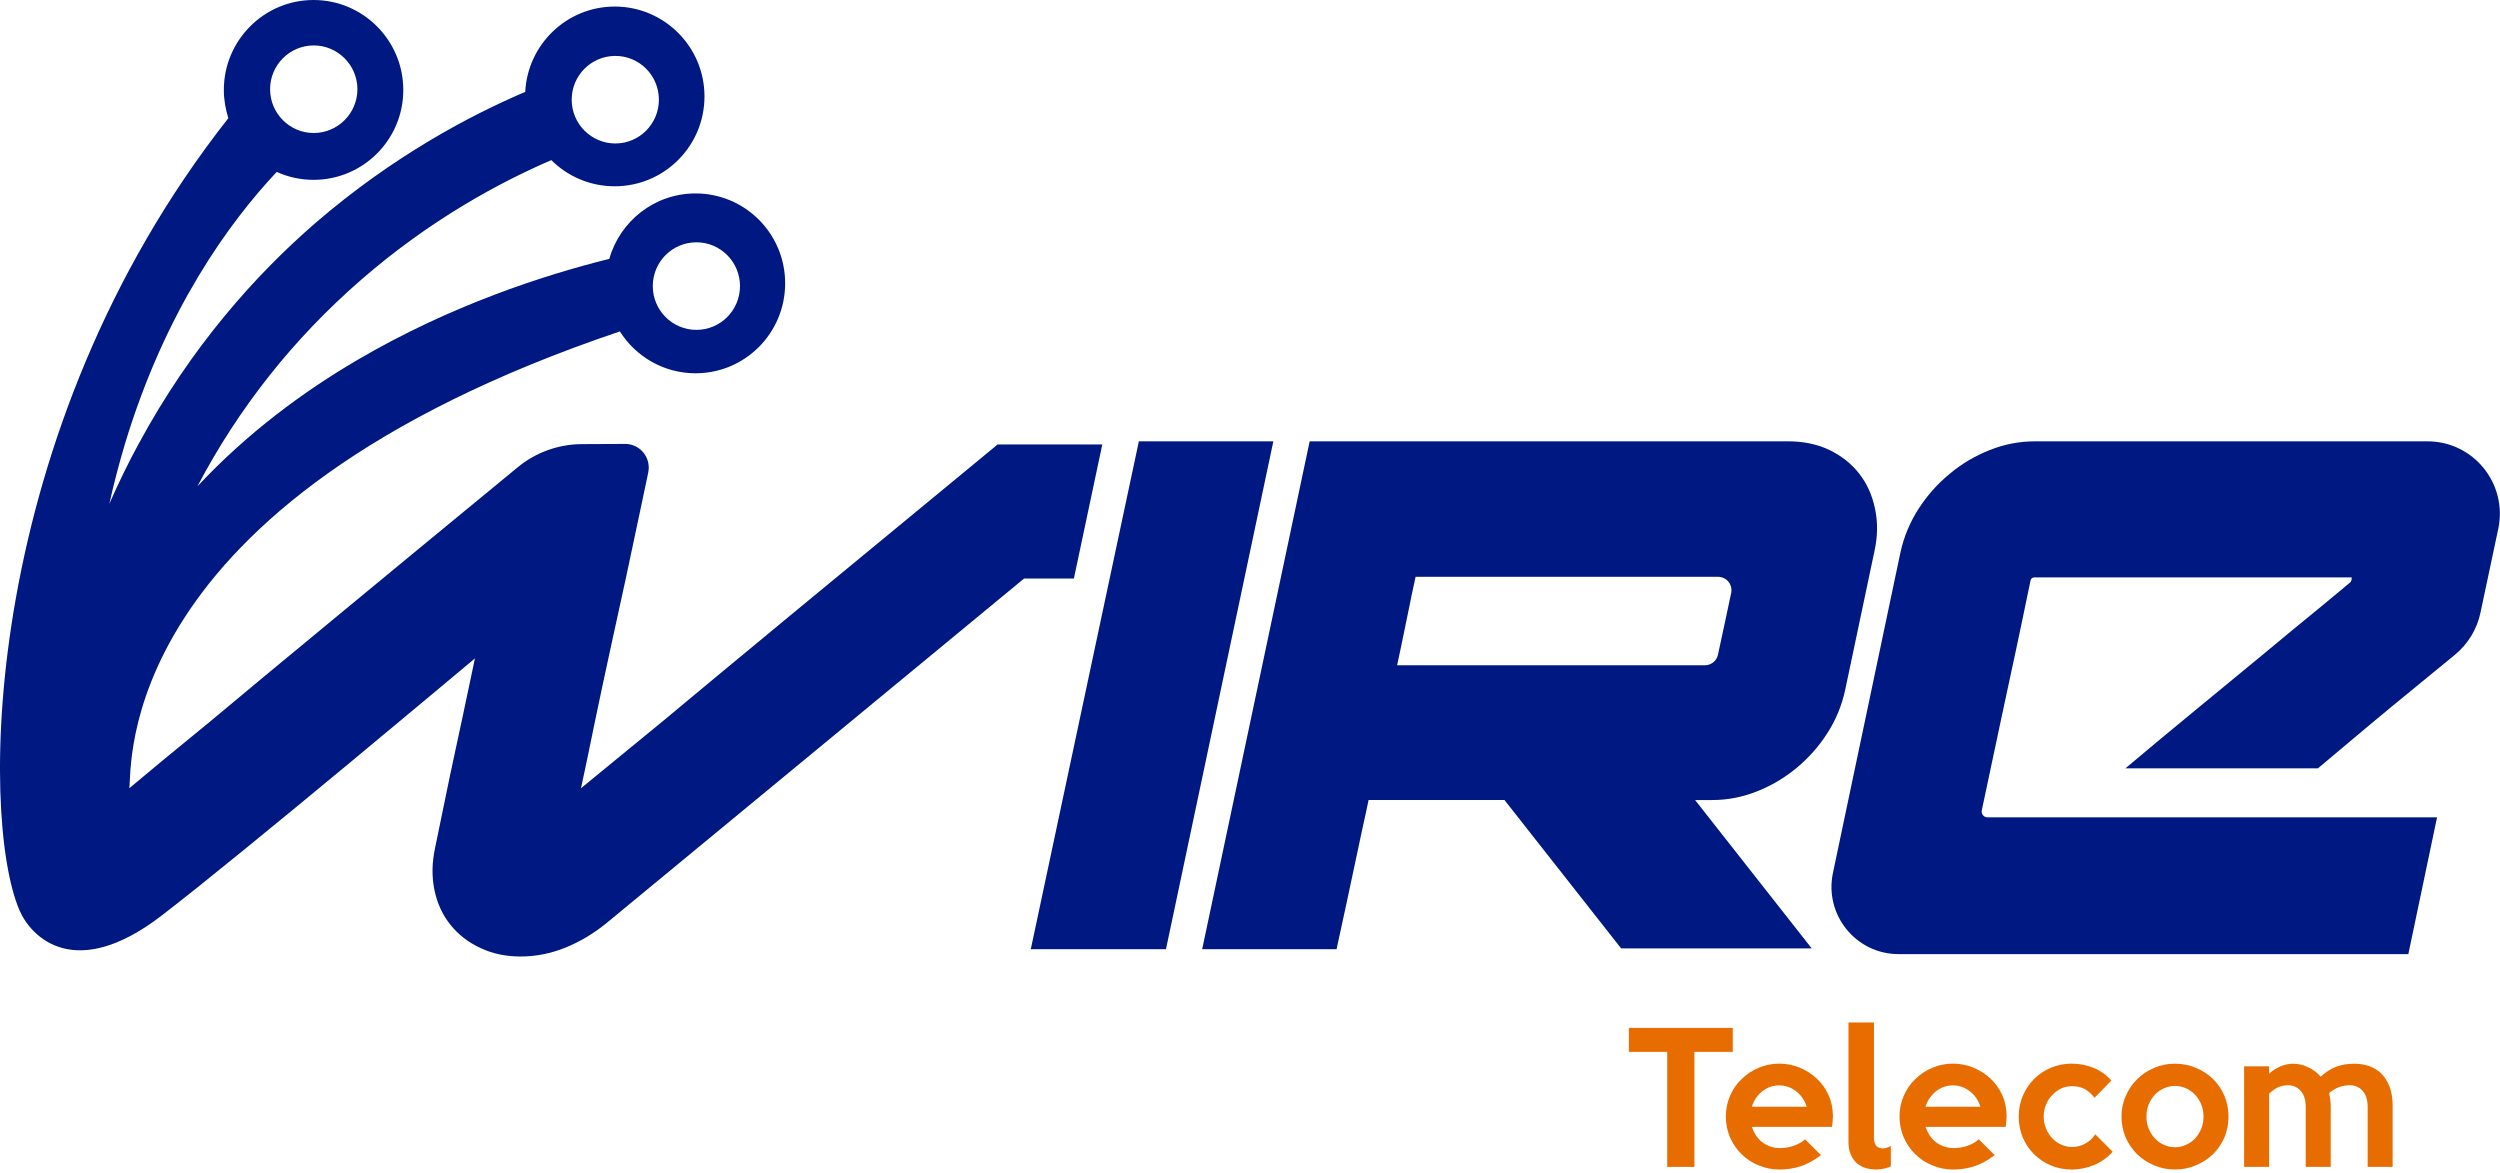
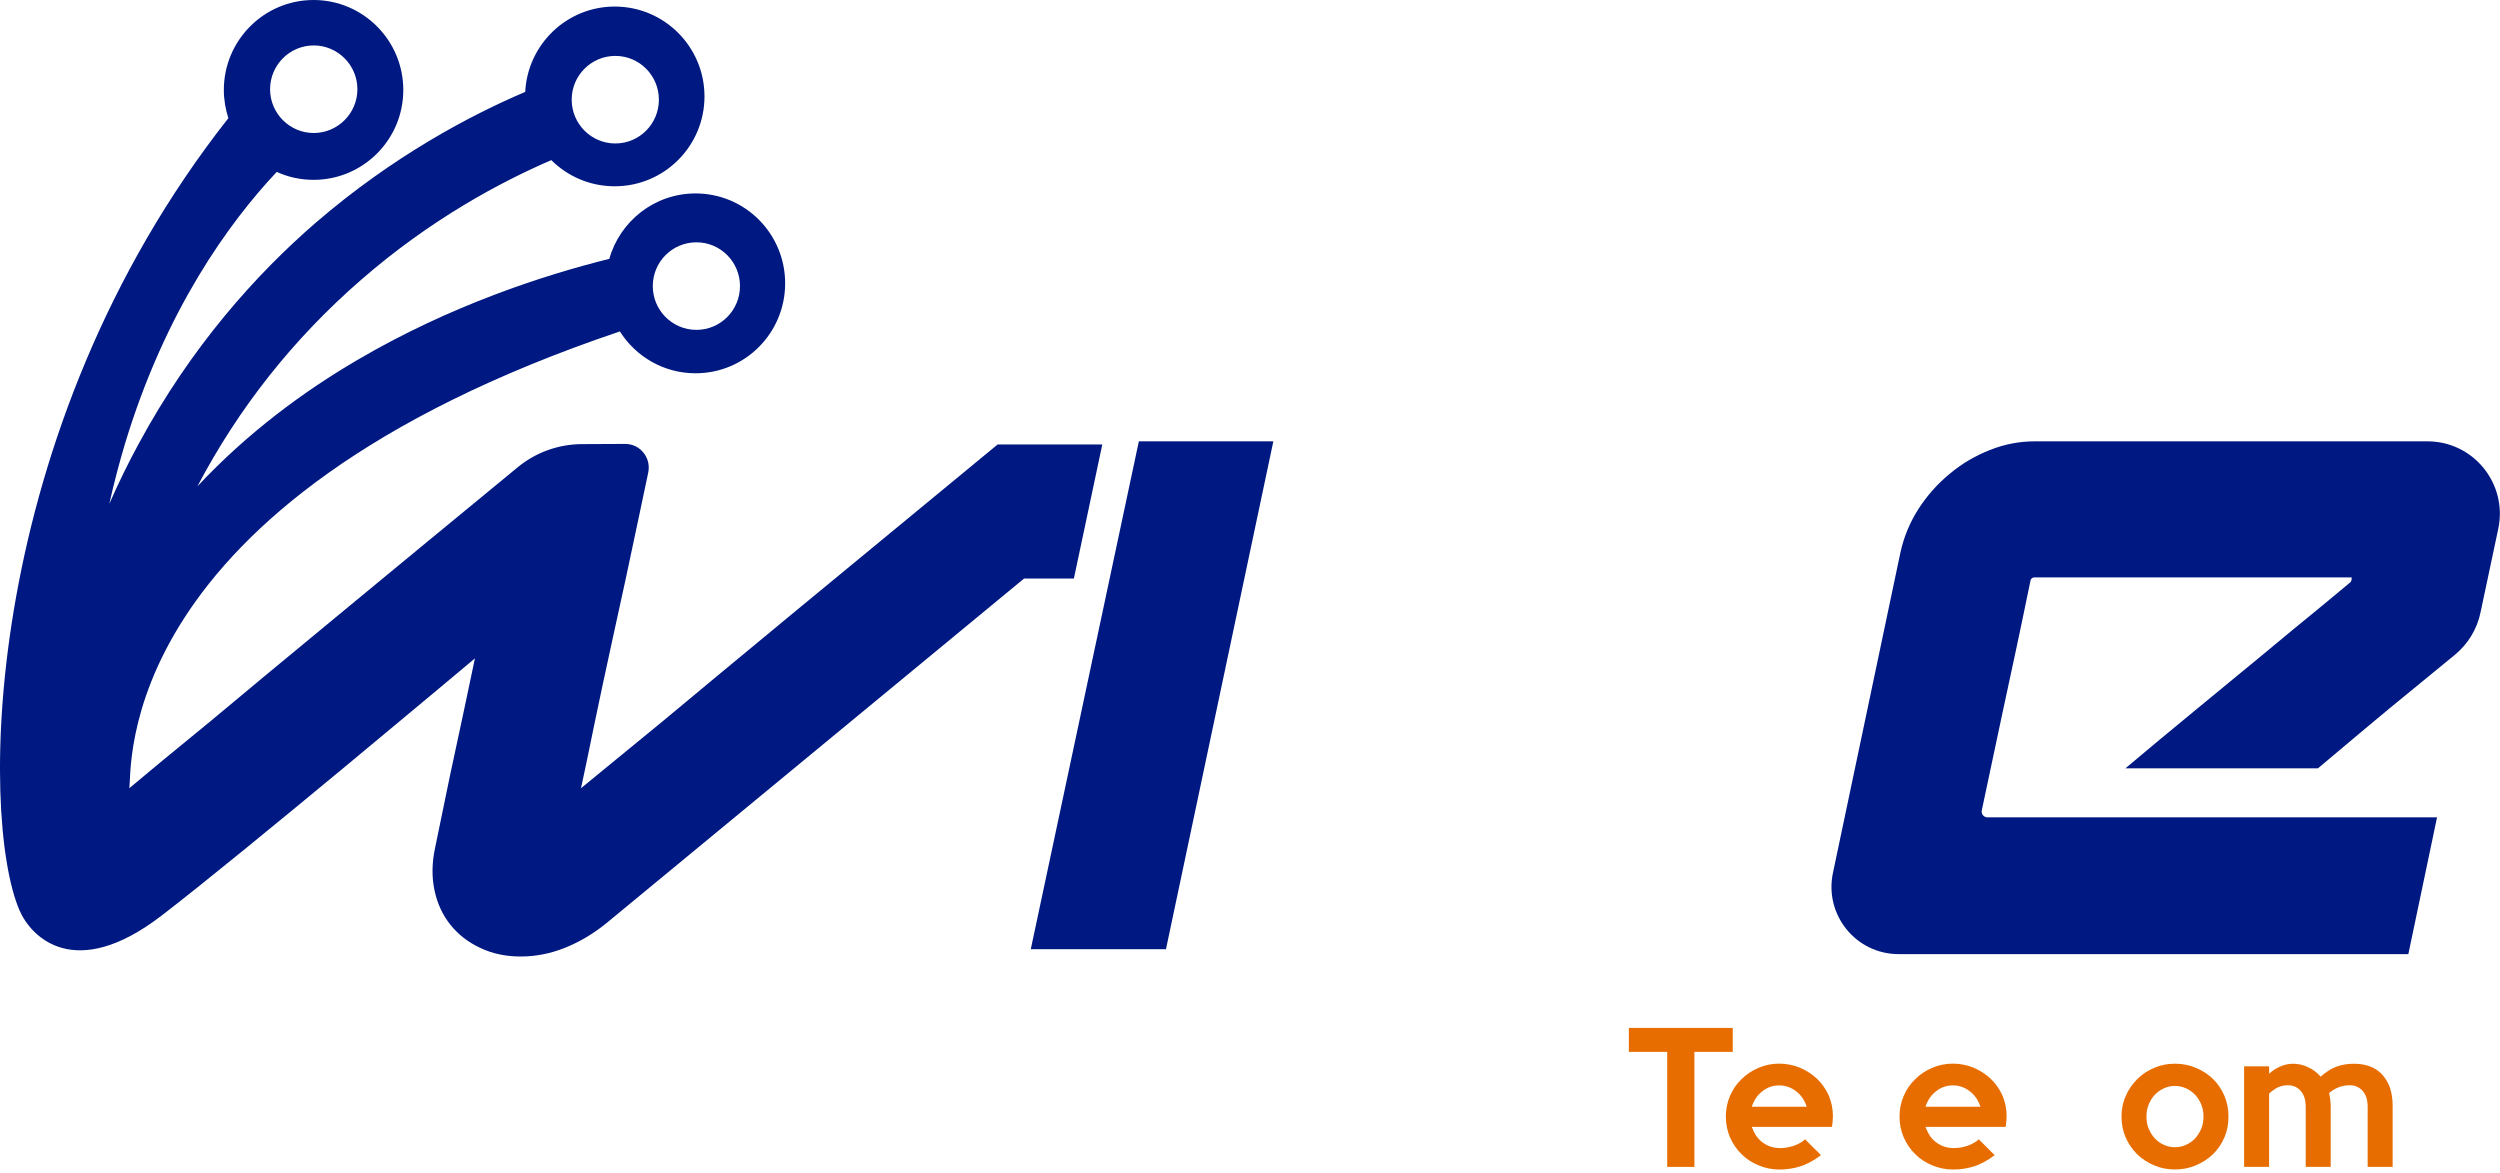
<svg xmlns="http://www.w3.org/2000/svg" width="343" height="161" viewBox="0 0 343 161" fill="none">
  <path d="M237.734 144.318H232.472V160.099H228.742V144.318H223.48V141.03H237.734V144.318Z" fill="#E86D00" />
  <path d="M251.478 153.182C251.478 153.389 251.463 153.624 251.436 153.859C251.409 154.106 251.38 154.356 251.353 154.605H240.351C240.489 155.006 240.669 155.379 240.889 155.738C241.123 156.096 241.399 156.4 241.742 156.677C242.072 156.927 242.444 157.147 242.871 157.298C243.283 157.436 243.751 157.518 244.247 157.518C244.866 157.518 245.499 157.407 246.118 157.199C246.74 156.979 247.248 156.688 247.662 156.317L249.839 158.485C248.875 159.217 247.952 159.714 247.03 160.018C246.121 160.307 245.157 160.46 244.151 160.46C243.105 160.46 242.141 160.253 241.259 159.879C240.349 159.506 239.565 158.982 238.919 158.332C238.258 157.684 237.733 156.91 237.348 156.025C236.976 155.142 236.784 154.203 236.784 153.194C236.784 152.186 236.976 151.246 237.348 150.378C237.733 149.48 238.256 148.707 238.931 148.071C239.577 147.409 240.364 146.897 241.259 146.511C242.154 146.125 243.091 145.93 244.124 145.93C245.088 145.93 246.01 146.123 246.905 146.469C247.787 146.842 248.571 147.339 249.259 147.975C249.935 148.61 250.472 149.357 250.884 150.254C251.271 151.122 251.478 152.118 251.478 153.182ZM247.883 151.842C247.593 150.971 247.124 150.254 246.436 149.73C245.748 149.191 244.962 148.916 244.096 148.916C243.229 148.916 242.457 149.193 241.784 149.73C241.11 150.254 240.627 150.973 240.351 151.842H247.883Z" fill="#E86D00" />
-   <path d="M259.423 160.026C259.147 160.15 258.843 160.261 258.513 160.33C258.17 160.414 257.81 160.454 257.438 160.454C256.928 160.454 256.447 160.385 255.979 160.261C255.51 160.11 255.111 159.888 254.753 159.598C254.41 159.282 254.134 158.894 253.927 158.411C253.722 157.929 253.609 157.348 253.609 156.658V140.281H257.108V156.065C257.108 156.631 257.231 157.032 257.453 157.239C257.687 157.447 257.976 157.558 258.279 157.558C258.678 157.558 259.063 157.447 259.423 157.212V160.026Z" fill="#E86D00" />
  <path d="M275.309 153.182C275.309 153.389 275.294 153.624 275.267 153.859C275.24 154.106 275.21 154.356 275.183 154.605H264.182C264.32 155.006 264.5 155.379 264.719 155.738C264.953 156.096 265.229 156.4 265.572 156.677C265.903 156.927 266.275 157.147 266.702 157.298C267.113 157.436 267.582 157.518 268.077 157.518C268.711 157.518 269.33 157.407 269.949 157.199C270.57 156.979 271.078 156.688 271.492 156.317L273.669 158.485C272.705 159.217 271.783 159.714 270.861 160.018C269.951 160.307 268.987 160.46 267.981 160.46C266.936 160.46 265.972 160.253 265.089 159.879C264.18 159.506 263.395 158.982 262.749 158.332C262.088 157.684 261.564 156.91 261.179 156.025C260.807 155.142 260.614 154.203 260.614 153.194C260.614 152.186 260.807 151.246 261.179 150.378C261.564 149.48 262.086 148.707 262.762 148.071C263.408 147.409 264.194 146.897 265.089 146.511C265.984 146.125 266.921 145.93 267.954 145.93C268.918 145.93 269.84 146.123 270.735 146.469C271.618 146.842 272.402 147.339 273.09 147.975C273.765 148.61 274.303 149.357 274.715 150.254C275.102 151.122 275.309 152.118 275.309 153.182ZM271.714 151.842C271.423 150.971 270.955 150.254 270.267 149.73C269.579 149.191 268.793 148.916 267.927 148.916C267.061 148.916 266.287 149.193 265.614 149.73C264.941 150.254 264.458 150.973 264.182 151.842H271.714Z" fill="#E86D00" />
-   <path d="M289.854 158.017C289.152 158.818 288.311 159.426 287.32 159.839C286.343 160.24 285.31 160.46 284.236 160.46C283.23 160.46 282.28 160.267 281.4 159.909C280.505 159.535 279.748 159.026 279.087 158.376C278.441 157.74 277.918 156.981 277.531 156.084C277.159 155.201 276.967 154.234 276.967 153.184C276.967 152.175 277.159 151.223 277.531 150.338C277.916 149.455 278.426 148.682 279.075 148.031C279.721 147.383 280.48 146.872 281.375 146.499C282.257 146.125 283.219 145.932 284.24 145.932C285.285 145.932 286.279 146.125 287.228 146.513C288.165 146.886 288.991 147.465 289.679 148.254L287.366 150.615C287.021 150.16 286.609 149.772 286.113 149.468C285.603 149.164 284.984 149.025 284.282 149.025C283.759 149.025 283.263 149.122 282.795 149.342C282.326 149.577 281.912 149.866 281.555 150.254C281.197 150.627 280.921 151.055 280.714 151.567C280.492 152.079 280.396 152.615 280.396 153.182C280.396 153.762 280.492 154.299 280.714 154.826C280.919 155.337 281.195 155.765 281.54 156.138C281.898 156.524 282.297 156.816 282.778 157.036C283.261 157.256 283.755 157.367 284.279 157.367C284.967 157.367 285.574 157.201 286.124 156.885C286.703 156.566 287.144 156.138 287.473 155.629L289.854 158.017Z" fill="#E86D00" />
  <path d="M305.749 153.19C305.749 154.226 305.557 155.193 305.185 156.075C304.8 156.946 304.277 157.719 303.616 158.367C302.941 159.003 302.157 159.514 301.262 159.886C300.367 160.271 299.415 160.452 298.397 160.452C297.379 160.452 296.427 160.271 295.547 159.886C294.652 159.512 293.88 159.003 293.205 158.353C292.544 157.69 292.021 156.931 291.636 156.046C291.252 155.163 291.072 154.209 291.072 153.188C291.072 152.194 291.252 151.242 291.651 150.372C292.036 149.474 292.559 148.715 293.234 148.052C293.895 147.39 294.666 146.878 295.561 146.505C296.444 146.119 297.406 145.939 298.397 145.939C299.415 145.939 300.367 146.119 301.262 146.505C302.157 146.878 302.941 147.375 303.616 148.023C304.277 148.671 304.8 149.445 305.185 150.33C305.557 151.215 305.749 152.181 305.749 153.19ZM302.32 153.19C302.32 152.609 302.224 152.058 302.017 151.546C301.81 151.034 301.521 150.594 301.176 150.206C300.818 149.833 300.392 149.529 299.923 149.321C299.455 149.101 298.945 148.99 298.407 148.99C297.87 148.99 297.362 149.101 296.879 149.321C296.41 149.529 295.996 149.833 295.639 150.206C295.281 150.592 295.005 151.034 294.798 151.546C294.579 152.058 294.495 152.609 294.495 153.19C294.495 153.783 294.579 154.337 294.798 154.847C295.005 155.344 295.279 155.786 295.639 156.186C295.996 156.56 296.41 156.864 296.879 157.069C297.36 157.289 297.87 157.401 298.407 157.401C298.945 157.401 299.455 157.289 299.923 157.069C300.392 156.862 300.818 156.558 301.176 156.186C301.519 155.786 301.81 155.344 302.017 154.847C302.224 154.337 302.32 153.783 302.32 153.19Z" fill="#E86D00" />
  <path d="M328.273 160.095H324.843V151.852C324.843 150.885 324.594 150.153 324.141 149.656C323.672 149.145 323.095 148.897 322.405 148.897C321.882 148.897 321.387 148.979 320.931 149.145C320.462 149.325 319.994 149.587 319.553 149.973C319.691 150.539 319.774 151.16 319.774 151.852V160.095H316.345V151.852C316.345 150.885 316.096 150.153 315.642 149.656C315.174 149.145 314.609 148.897 313.936 148.897C313.413 148.897 312.957 148.994 312.545 149.174C312.161 149.367 311.747 149.644 311.32 150.044V160.097H307.891V146.303H311.32L311.333 147.325C311.747 146.909 312.255 146.578 312.834 146.331C313.413 146.069 314.005 145.945 314.611 145.945C315.285 145.945 315.948 146.083 316.621 146.4C317.294 146.689 317.888 147.146 318.396 147.713C319.112 147.077 319.841 146.607 320.559 146.345C321.303 146.069 322.102 145.945 322.97 145.945C323.685 145.945 324.375 146.041 325.021 146.261C325.667 146.482 326.219 146.813 326.7 147.283C327.169 147.752 327.553 148.346 327.844 149.078C328.118 149.81 328.271 150.665 328.271 151.701V160.095H328.273Z" fill="#E86D00" />
  <path d="M141.424 130.226L156.252 60.548H174.704L159.972 130.226H141.424Z" fill="#001881" />
-   <path d="M232.564 109.764L248.565 130.117H222.416L206.414 109.764H187.77C187.59 110.688 187.287 112.014 186.902 113.782C186.572 115.287 186.13 117.359 185.58 119.995C185.028 122.633 184.286 126.057 183.376 130.228H164.939L179.686 60.55H245.355C247.421 60.55 249.307 60.936 250.959 61.724C252.611 62.511 253.987 63.588 255.062 64.956C256.137 66.323 256.867 67.938 257.252 69.789C257.651 71.653 257.624 73.629 257.155 75.713L253.149 94.699C252.695 96.784 251.896 98.744 250.725 100.569C249.556 102.405 248.136 103.993 246.472 105.375C244.82 106.742 242.988 107.82 241.018 108.592C239.021 109.378 236.997 109.766 234.904 109.766H232.564V109.764ZM233.913 91.275C234.766 91.275 235.523 90.681 235.702 89.838C236.006 88.389 236.349 86.827 236.708 85.158C237.012 83.791 237.273 82.52 237.522 81.333C237.741 80.186 236.876 79.138 235.705 79.138H194.217C194.024 79.993 193.845 80.821 193.679 81.637C193.514 82.453 193.349 83.336 193.142 84.275C192.95 85.227 192.743 86.25 192.508 87.368C192.289 88.473 191.998 89.784 191.682 91.275H233.913Z" fill="#001881" />
  <path d="M330.424 130.905H260.487C254.634 130.905 250.269 125.506 251.48 119.762L260.746 75.768C261.214 73.656 262.028 71.681 263.211 69.831C264.395 67.994 265.827 66.379 267.509 64.998C269.175 63.603 271.02 62.525 273.017 61.739C275.026 60.938 277.078 60.552 279.171 60.552H333.053C339.36 60.552 344.069 66.365 342.762 72.551L340.324 84.04C339.855 86.305 338.615 88.349 336.825 89.826C335.035 91.304 333.272 92.753 331.551 94.148C328.962 96.259 326.65 98.165 324.611 99.879C322.242 101.854 320.04 103.703 318.015 105.417H291.605C294.812 102.709 298.062 100.017 301.353 97.312C304.63 94.619 307.687 92.093 310.525 89.759C313.348 87.412 315.811 85.368 317.961 83.627C320.096 81.874 321.61 80.603 322.547 79.817C322.547 79.748 322.559 79.706 322.589 79.678C322.631 79.636 322.645 79.555 322.645 79.416V79.223H279.077C278.855 79.223 278.65 79.389 278.594 79.609C278.345 80.811 277.975 82.551 277.506 84.856C276.969 87.425 276.362 90.295 275.674 93.458C274.999 96.62 274.296 99.837 273.608 103.137C273.002 106.05 272.425 108.73 271.902 111.173C271.791 111.67 272.176 112.14 272.674 112.14H334.362L330.424 130.905Z" fill="#001881" />
  <path d="M136.888 60.971C125.322 70.5 115.82 78.328 108.399 84.46C100.99 90.591 95.166 95.41 90.938 98.945C85.925 103.047 82.193 106.113 79.715 108.143C80.225 105.796 80.844 102.827 81.574 99.237C82.22 96.102 83.061 92.181 84.094 87.446C85.154 82.723 86.379 76.965 87.812 70.171L88.941 64.813C89.355 62.783 87.812 60.892 85.76 60.907L79.771 60.934C76.576 60.961 73.477 62.081 71.014 64.123C61.141 72.243 52.921 79.022 46.338 84.464C38.917 90.595 33.091 95.414 28.878 98.95C23.852 103.051 20.147 106.117 17.738 108.147C18.192 105.731 14.997 69.124 85.045 45.471C87.22 48.91 91.049 51.214 95.427 51.214C102.23 51.214 107.723 45.691 107.723 38.869C107.723 32.063 102.23 26.539 95.427 26.539C89.811 26.539 85.06 30.337 83.598 35.514C74.717 37.724 61.842 41.866 48.982 49.419C41.698 53.687 33.999 59.334 27.087 66.721C32.746 55.964 40.224 46.492 49.534 38.4C59.105 30.06 68.743 24.937 75.641 21.968C77.873 24.191 80.942 25.558 84.344 25.558C91.132 25.558 96.655 20.047 96.655 13.228C96.655 6.421 91.132 0.898 84.344 0.898C77.764 0.898 72.392 6.09 72.061 12.607C64.487 15.838 53.954 21.404 43.365 30.517C35.172 37.601 26.236 47.515 18.978 60.978C17.573 63.559 16.251 66.281 14.999 69.124C15.632 66.281 16.348 63.574 17.119 60.978C22.684 42.516 31.51 30.448 37.968 23.585C39.511 24.289 41.217 24.675 43.022 24.675C49.81 24.675 55.332 19.164 55.332 12.345C55.332 5.538 49.81 0 43.022 0C36.232 0 30.711 5.538 30.711 12.345C30.711 13.697 30.946 14.995 31.332 16.212C-2.546 59.218 -2.891 112.062 2.686 124.919C4.257 128.551 10.246 134.764 22.13 125.65C33.187 117.185 65.161 90.329 65.161 90.329C64.65 92.745 64.1 95.356 63.509 98.159C62.986 100.575 62.407 103.309 61.746 106.375C61.112 109.453 60.424 112.741 59.707 116.262C59.253 118.361 59.226 120.307 59.611 122.144C59.995 123.967 60.727 125.541 61.8 126.881C62.873 128.221 64.236 129.284 65.903 130.058C67.555 130.845 69.399 131.233 71.426 131.233C73.504 131.233 75.543 130.832 77.567 130.018C79.577 129.205 81.465 128.072 83.226 126.636L140.508 79.37H147.337L151.235 60.978H136.888V60.971ZM95.551 33.245C98.855 33.245 101.527 35.938 101.527 39.251C101.527 42.564 98.857 45.257 95.551 45.257C92.232 45.257 89.562 42.564 89.562 39.251C89.562 35.936 92.232 33.245 95.551 33.245ZM84.424 7.671C87.73 7.671 90.4 10.363 90.4 13.676C90.4 16.992 87.73 19.684 84.424 19.684C81.12 19.684 78.435 16.992 78.435 13.676C78.435 10.363 81.12 7.671 84.424 7.671ZM43.047 6.234C46.336 6.234 49.036 8.927 49.036 12.242C49.036 15.555 46.336 18.248 43.047 18.248C39.741 18.248 37.056 15.555 37.056 12.242C37.056 8.927 39.741 6.234 43.047 6.234Z" fill="#001881" />
</svg>